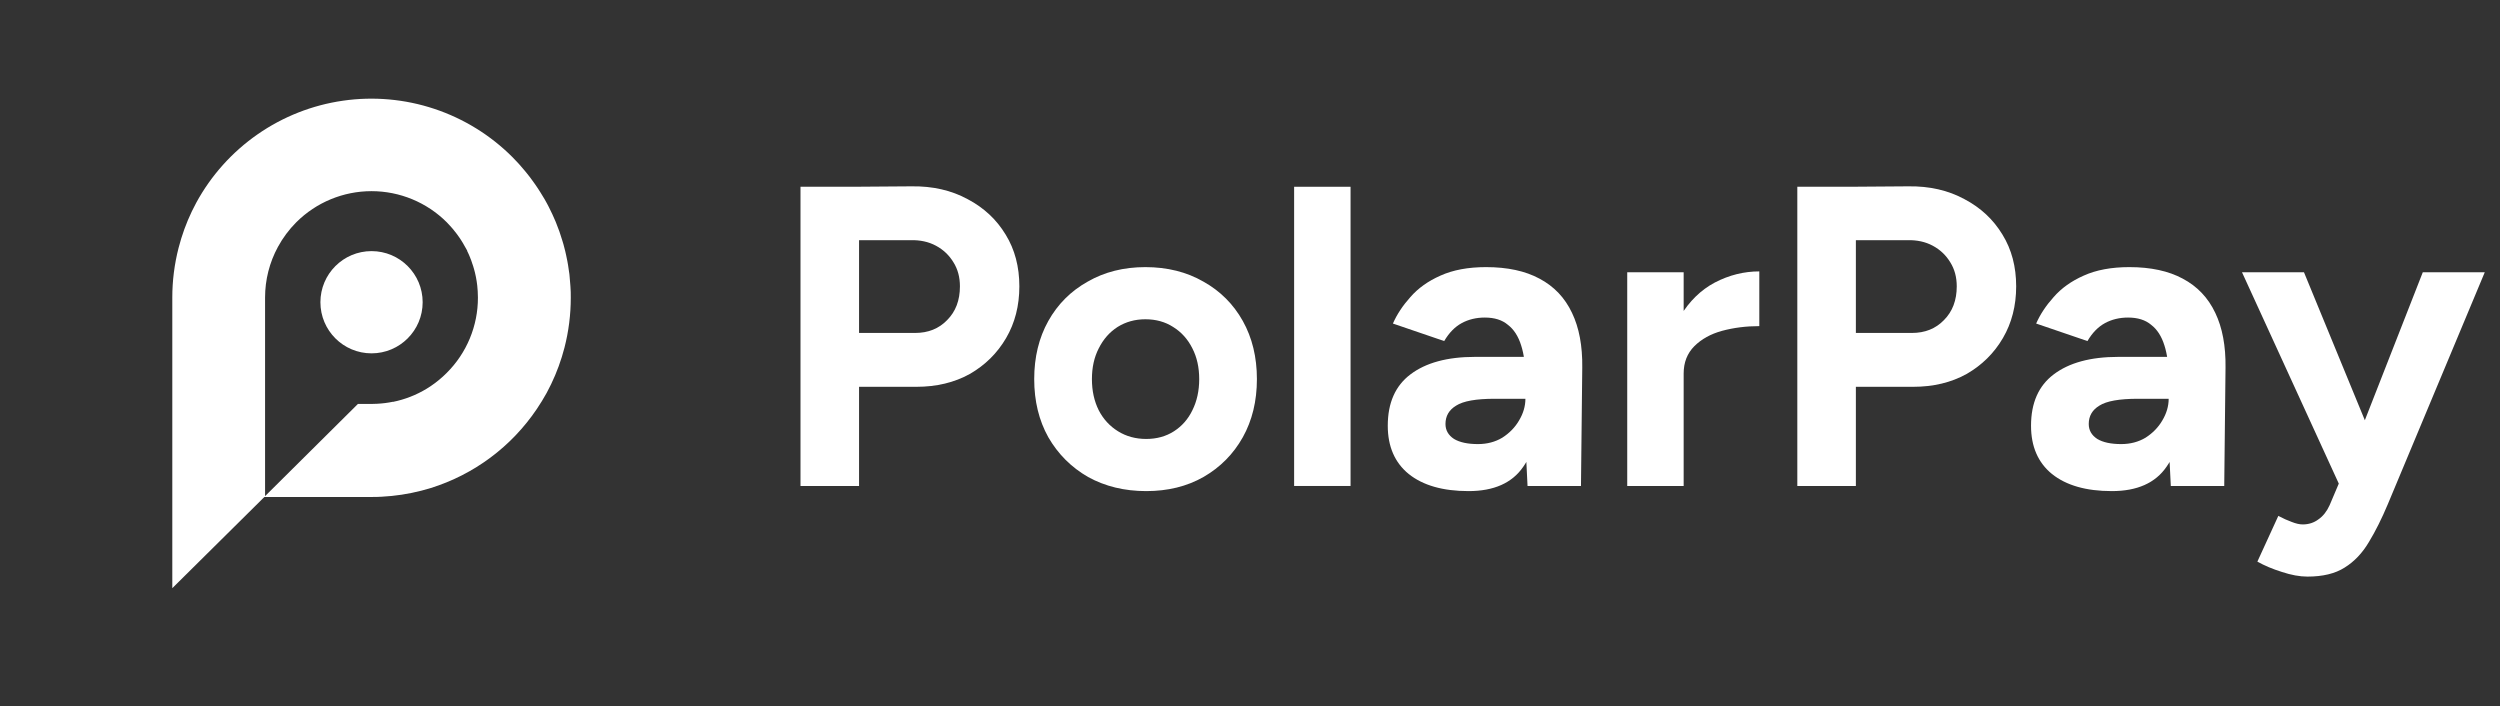
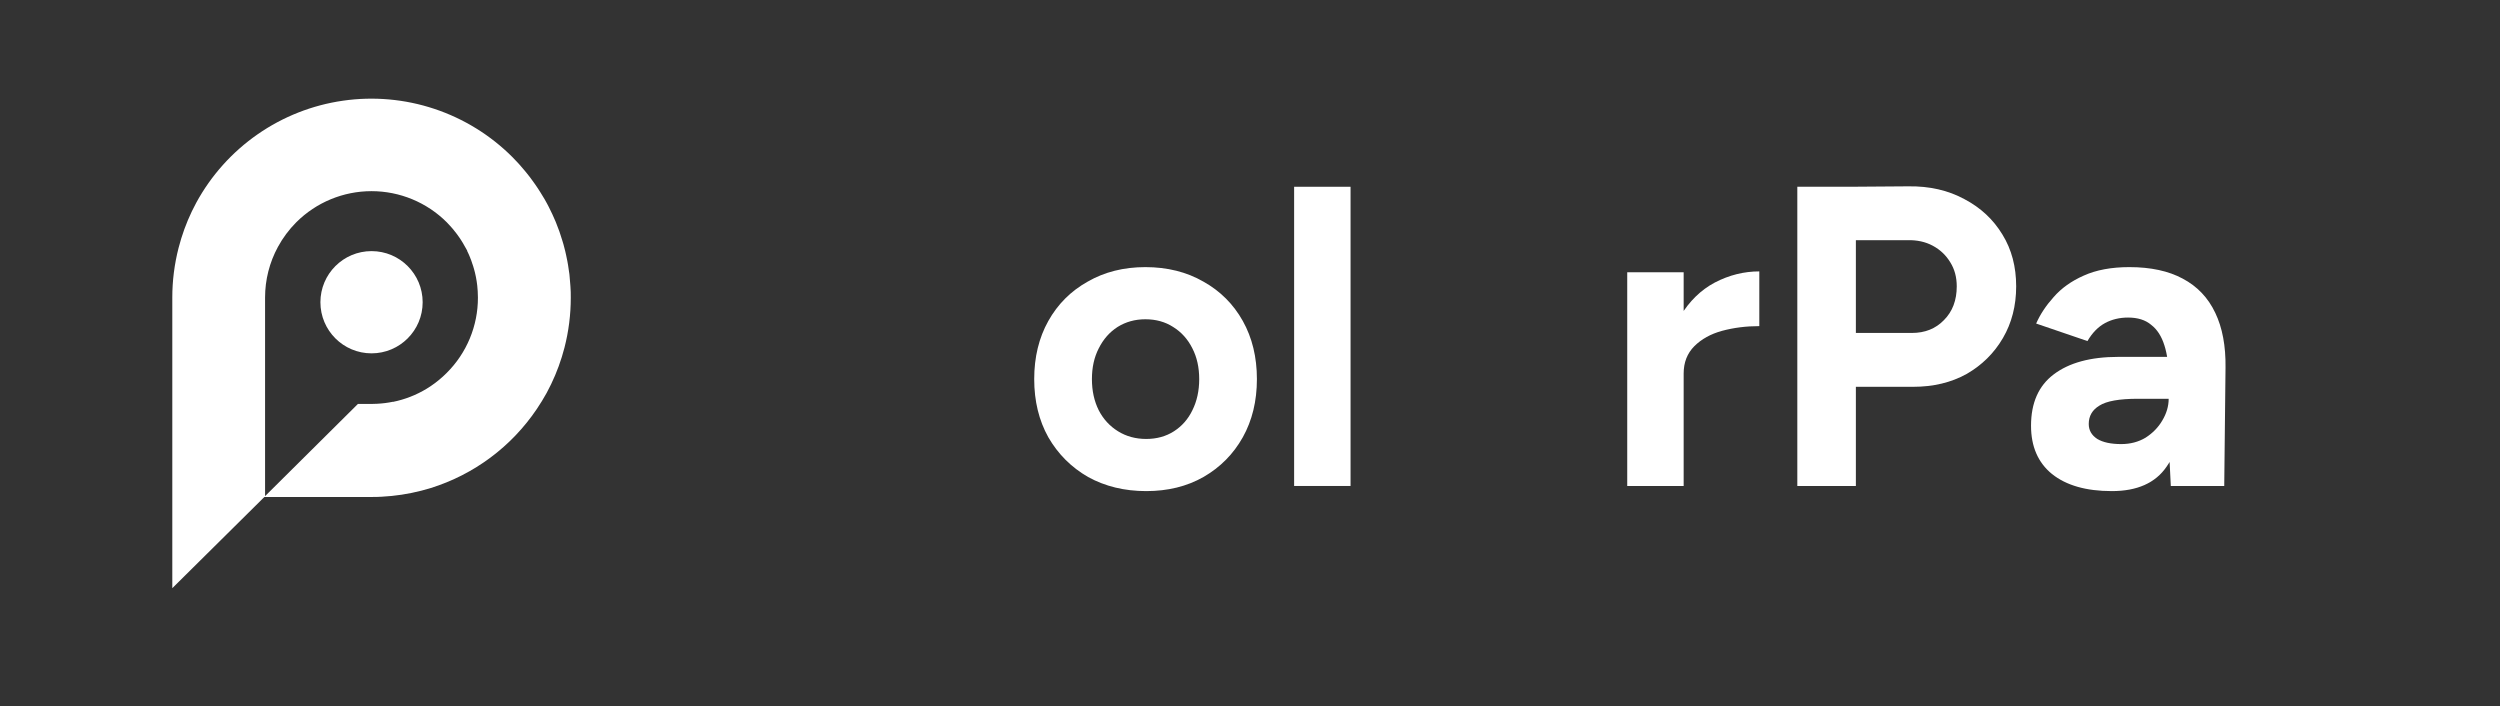
<svg xmlns="http://www.w3.org/2000/svg" width="177" height="50" viewBox="0 0 177 50" fill="none">
  <rect x="0" y="0" width="177" height="50" fill="#333333" stroke="none" />
-   <path d="M163.363 40.823C162.818 40.823 162.213 40.712 161.547 40.49C160.901 40.288 160.326 40.046 159.822 39.763L161.305 36.525C161.649 36.707 161.961 36.848 162.243 36.949C162.546 37.07 162.808 37.13 163.03 37.13C163.454 37.13 163.828 37.01 164.15 36.767C164.472 36.545 164.736 36.212 164.937 35.769L166.722 31.562L171.534 19.275H175.922L169.053 35.708C168.629 36.717 168.186 37.605 167.721 38.371C167.257 39.158 166.682 39.763 165.996 40.187C165.33 40.611 164.453 40.823 163.363 40.823ZM165.663 34.407L158.733 19.275H163.121L168.175 31.562L169.476 34.407H165.663Z" fill="white" />
  <path d="M153.693 34.407L153.542 31.35V26.75C153.542 25.842 153.441 25.076 153.239 24.45C153.037 23.805 152.725 23.32 152.301 22.997C151.897 22.654 151.352 22.483 150.667 22.483C150.062 22.483 149.517 22.614 149.033 22.876C148.548 23.139 148.134 23.562 147.792 24.147L144.16 22.907C144.442 22.261 144.856 21.636 145.401 21.03C145.946 20.405 146.651 19.901 147.519 19.517C148.406 19.114 149.487 18.912 150.758 18.912C152.271 18.912 153.531 19.184 154.541 19.729C155.569 20.274 156.335 21.081 156.841 22.15C157.344 23.199 157.587 24.49 157.567 26.024L157.476 34.407H153.693ZM149.517 34.77C147.701 34.77 146.288 34.366 145.28 33.559C144.291 32.752 143.797 31.612 143.797 30.14C143.797 28.526 144.331 27.315 145.401 26.508C146.491 25.681 148.013 25.267 149.971 25.267H153.814V28.233H151.363C150.051 28.233 149.143 28.394 148.639 28.717C148.134 29.02 147.883 29.453 147.883 30.018C147.883 30.462 148.084 30.815 148.488 31.078C148.891 31.32 149.456 31.441 150.183 31.441C150.827 31.441 151.402 31.29 151.908 30.987C152.412 30.664 152.805 30.261 153.088 29.776C153.391 29.272 153.542 28.758 153.542 28.233H154.601C154.601 30.291 154.197 31.895 153.391 33.045C152.604 34.195 151.312 34.77 149.517 34.77Z" fill="white" />
  <path d="M130.911 27.386V23.573H135.36C136.288 23.573 137.045 23.27 137.63 22.665C138.235 22.059 138.538 21.262 138.538 20.274C138.538 19.628 138.387 19.063 138.084 18.579C137.781 18.075 137.368 17.681 136.843 17.399C136.318 17.116 135.713 16.985 135.027 17.005H130.911V13.223L135.118 13.192C136.612 13.172 137.933 13.475 139.083 14.1C140.233 14.705 141.13 15.543 141.776 16.612C142.422 17.661 142.745 18.882 142.745 20.274C142.745 21.646 142.431 22.866 141.806 23.936C141.181 25.005 140.323 25.852 139.234 26.478C138.145 27.083 136.884 27.386 135.451 27.386H130.911ZM127.25 34.407V13.223H131.396V34.407H127.25Z" fill="white" />
  <path d="M118.022 26.448C118.022 24.814 118.335 23.462 118.961 22.392C119.606 21.323 120.423 20.526 121.412 20.002C122.421 19.477 123.47 19.215 124.559 19.215V23.089C123.631 23.089 122.754 23.2 121.926 23.422C121.119 23.643 120.464 24.006 119.959 24.511C119.455 25.015 119.203 25.661 119.203 26.448H118.022ZM115.208 34.407V19.275H119.203V34.407H115.208Z" fill="white" />
-   <path d="M108.15 34.407L107.999 31.35V26.75C107.999 25.842 107.898 25.076 107.696 24.45C107.495 23.805 107.182 23.32 106.758 22.997C106.355 22.654 105.81 22.483 105.124 22.483C104.519 22.483 103.974 22.614 103.49 22.876C103.006 23.139 102.592 23.562 102.249 24.147L98.618 22.907C98.9 22.261 99.314 21.636 99.858 21.03C100.403 20.405 101.109 19.901 101.977 19.517C102.865 19.114 103.944 18.912 105.215 18.912C106.728 18.912 107.989 19.184 108.998 19.729C110.027 20.274 110.793 21.081 111.298 22.15C111.802 23.199 112.044 24.49 112.024 26.024L111.933 34.407H108.15ZM103.974 34.77C102.158 34.77 100.746 34.366 99.737 33.559C98.749 32.752 98.254 31.612 98.254 30.14C98.254 28.526 98.789 27.315 99.858 26.508C100.948 25.681 102.471 25.267 104.428 25.267H108.271V28.233H105.82C104.509 28.233 103.601 28.394 103.097 28.717C102.592 29.02 102.34 29.453 102.34 30.018C102.34 30.462 102.542 30.815 102.945 31.078C103.349 31.32 103.914 31.441 104.64 31.441C105.286 31.441 105.861 31.29 106.365 30.987C106.869 30.664 107.263 30.261 107.545 29.776C107.848 29.272 107.999 28.758 107.999 28.233H109.058C109.058 30.291 108.655 31.895 107.848 33.045C107.061 34.195 105.77 34.77 103.974 34.77Z" fill="white" />
  <path d="M91.624 34.407V13.223H95.619V34.407H91.624Z" fill="white" />
  <path d="M81.151 34.77C79.618 34.77 78.246 34.437 77.035 33.771C75.845 33.085 74.907 32.147 74.221 30.957C73.555 29.766 73.222 28.394 73.222 26.841C73.222 25.287 73.555 23.915 74.221 22.725C74.887 21.535 75.815 20.607 77.005 19.941C78.195 19.255 79.557 18.912 81.091 18.912C82.644 18.912 84.016 19.255 85.206 19.941C86.397 20.607 87.325 21.535 87.991 22.725C88.656 23.915 88.989 25.287 88.989 26.841C88.989 28.394 88.656 29.766 87.991 30.957C87.325 32.147 86.397 33.085 85.206 33.771C84.036 34.437 82.684 34.77 81.151 34.77ZM81.151 31.078C81.898 31.078 82.553 30.896 83.118 30.533C83.683 30.17 84.117 29.675 84.419 29.05C84.742 28.404 84.904 27.668 84.904 26.841C84.904 26.014 84.742 25.287 84.419 24.662C84.097 24.016 83.643 23.512 83.058 23.149C82.493 22.785 81.837 22.604 81.091 22.604C80.364 22.604 79.709 22.785 79.124 23.149C78.559 23.512 78.115 24.016 77.792 24.662C77.469 25.287 77.308 26.014 77.308 26.841C77.308 27.668 77.469 28.404 77.792 29.05C78.115 29.675 78.569 30.17 79.154 30.533C79.739 30.896 80.405 31.078 81.151 31.078Z" fill="white" />
-   <path d="M60.337 27.386V23.573H64.786C65.714 23.573 66.47 23.27 67.055 22.665C67.661 22.059 67.963 21.262 67.963 20.274C67.963 19.628 67.812 19.063 67.509 18.579C67.207 18.075 66.793 17.681 66.269 17.399C65.744 17.116 65.139 16.985 64.453 17.005H60.337V13.223L64.543 13.192C66.037 13.172 67.358 13.475 68.508 14.1C69.658 14.705 70.556 15.543 71.201 16.612C71.847 17.661 72.17 18.882 72.17 20.274C72.17 21.646 71.857 22.866 71.232 23.936C70.606 25.005 69.749 25.852 68.659 26.478C67.57 27.083 66.309 27.386 64.876 27.386H60.337ZM56.675 34.407V13.223H60.821V34.407H56.675Z" fill="white" />
  <path d="M40.411 21.066C40.411 20.808 40.411 20.554 40.388 20.301C40.388 20.218 40.376 20.139 40.369 20.059C40.358 19.883 40.344 19.71 40.325 19.538C40.325 19.445 40.302 19.355 40.291 19.263C40.27 19.102 40.249 18.943 40.221 18.784C40.208 18.691 40.189 18.599 40.173 18.509C40.143 18.35 40.113 18.193 40.078 18.048C40.06 17.96 40.039 17.873 40.019 17.785C39.979 17.626 39.938 17.467 39.896 17.31L39.827 17.08C39.779 16.912 39.726 16.748 39.668 16.582C39.647 16.515 39.624 16.446 39.601 16.379C39.537 16.197 39.465 16.017 39.394 15.837L39.339 15.696C39.193 15.344 39.032 15.005 38.861 14.666C38.824 14.594 38.79 14.523 38.751 14.454C38.693 14.345 38.631 14.237 38.571 14.128C38.511 14.02 38.481 13.969 38.432 13.898C38.384 13.826 38.312 13.7 38.25 13.601C38.188 13.501 38.144 13.432 38.089 13.349C38.033 13.266 37.967 13.165 37.904 13.075L37.715 12.812C37.655 12.729 37.595 12.644 37.533 12.563C37.471 12.482 37.388 12.376 37.314 12.284L37.136 12.067C37.049 11.961 36.959 11.86 36.869 11.756C36.818 11.701 36.77 11.643 36.719 11.585C36.576 11.431 36.431 11.276 36.281 11.124C34.73 9.572 32.838 8.402 30.755 7.708C28.673 7.015 26.457 6.816 24.285 7.129C22.112 7.441 20.042 8.256 18.24 9.508C16.437 10.761 14.951 12.416 13.9 14.343C13.462 15.151 13.104 16 12.833 16.879C12.764 17.098 12.701 17.322 12.644 17.548C12.348 18.699 12.198 19.882 12.199 21.071V41.642L18.717 35.186H26.305C26.535 35.186 26.789 35.186 27.031 35.167C27.976 35.119 28.913 34.976 29.83 34.741C30.061 34.683 30.277 34.619 30.499 34.552C33.561 33.595 36.206 31.625 38.001 28.965C38.255 28.592 38.49 28.202 38.707 27.812C39.145 27.004 39.504 26.155 39.776 25.276C39.843 25.046 39.908 24.831 39.966 24.608C40.262 23.456 40.411 22.271 40.411 21.082V21.066ZM27.824 28.444C27.451 28.521 27.072 28.569 26.692 28.587C26.563 28.587 26.434 28.599 26.305 28.599H25.341L18.767 35.126V21.062C18.767 19.81 19.08 18.578 19.678 17.479C20.025 16.84 20.462 16.255 20.974 15.74C22.388 14.327 24.305 13.534 26.303 13.534C28.302 13.534 30.219 14.327 31.633 15.74C31.714 15.821 31.79 15.904 31.863 15.987L31.94 16.072C31.99 16.128 32.039 16.183 32.087 16.24C32.136 16.298 32.145 16.312 32.172 16.349C32.2 16.386 32.255 16.453 32.297 16.506L32.387 16.625L32.495 16.778L32.585 16.907L32.68 17.057L32.767 17.197C32.795 17.243 32.82 17.29 32.846 17.336C32.922 17.467 32.996 17.603 33.076 17.741C33.076 17.741 33.076 17.76 33.076 17.769C33.111 17.838 33.143 17.907 33.175 17.979L33.217 18.073C33.247 18.143 33.277 18.214 33.304 18.285C33.304 18.318 33.33 18.348 33.342 18.38C33.371 18.454 33.397 18.528 33.422 18.611C33.422 18.641 33.443 18.671 33.452 18.701C33.48 18.779 33.505 18.857 33.528 18.931C33.528 18.952 33.528 18.975 33.547 18.998C33.662 19.398 33.743 19.807 33.789 20.22C33.805 20.356 33.816 20.492 33.823 20.63C33.825 20.636 33.825 20.641 33.823 20.647C33.823 20.787 33.837 20.93 33.837 21.073C33.839 22.063 33.644 23.043 33.265 23.958C32.886 24.872 32.33 25.703 31.628 26.401C31.543 26.487 31.456 26.57 31.368 26.65C31.012 26.975 30.626 27.266 30.215 27.517C29.478 27.965 28.669 28.281 27.824 28.453V28.444Z" fill="white" />
  <path d="M26.305 25.017C28.304 25.017 29.924 23.397 29.924 21.398C29.924 19.399 28.304 17.779 26.305 17.779C24.306 17.779 22.685 19.399 22.685 21.398C22.685 23.397 24.306 25.017 26.305 25.017Z" fill="white" />
</svg>